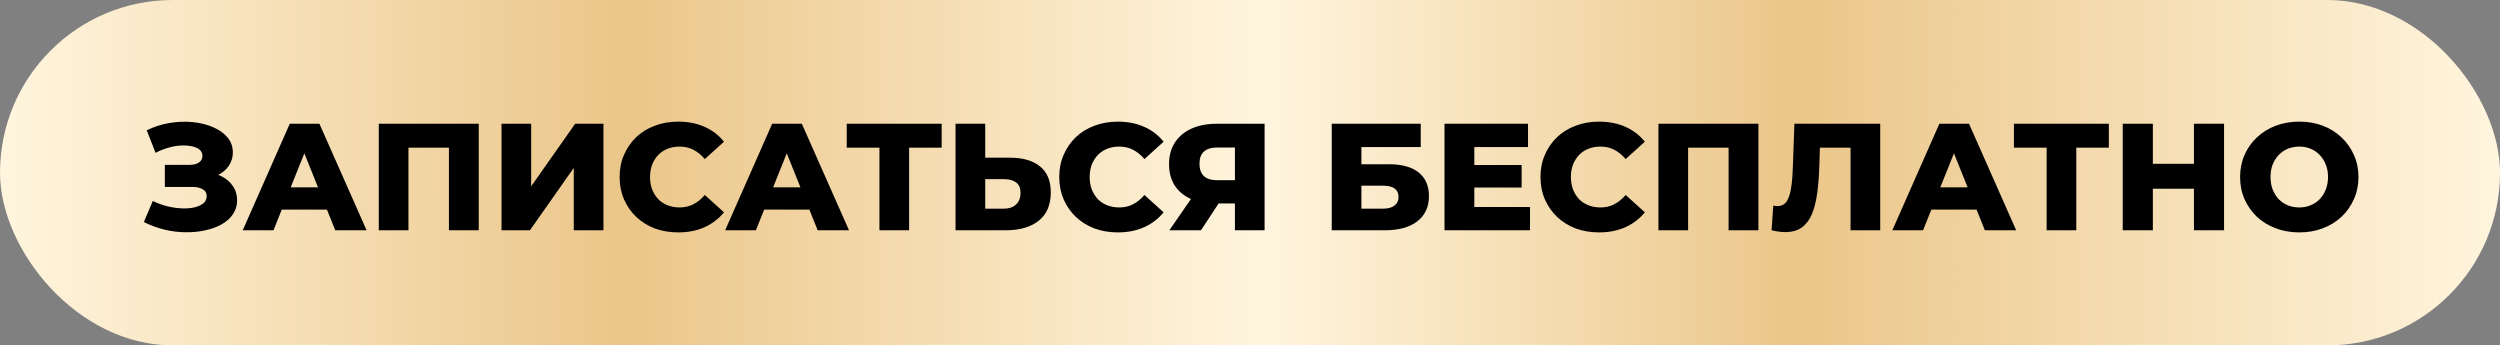
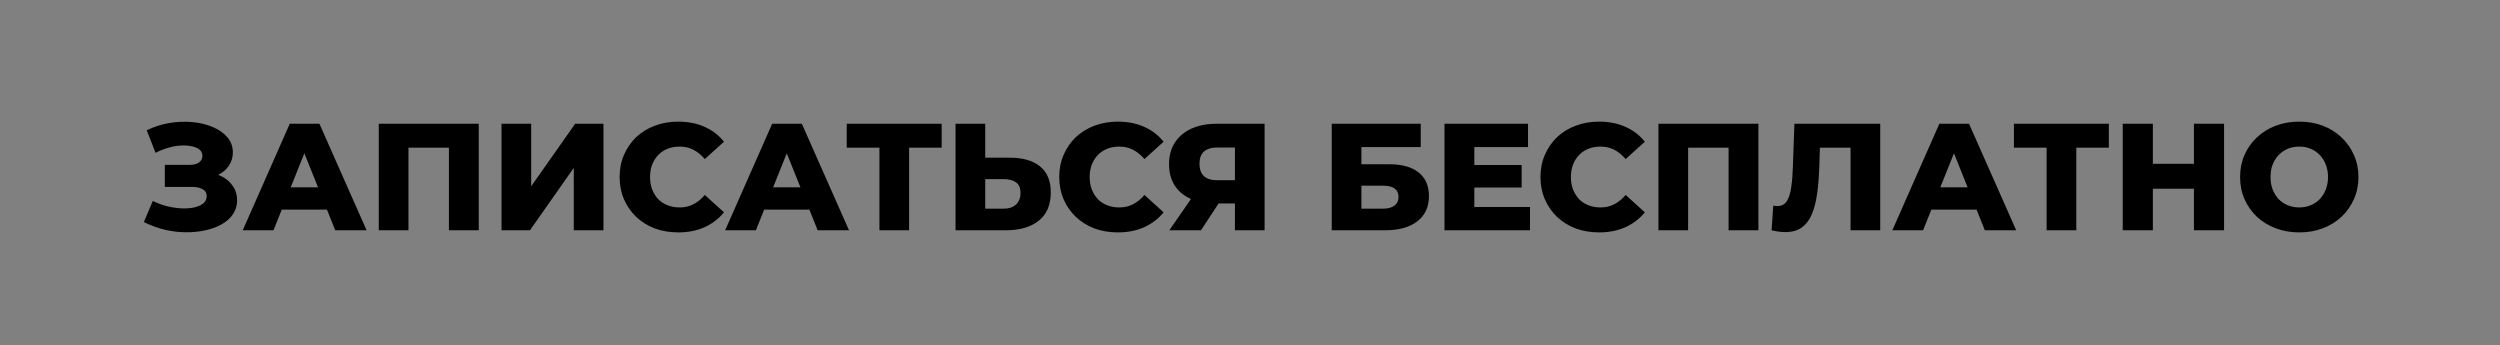
<svg xmlns="http://www.w3.org/2000/svg" width="608" height="84" viewBox="0 0 608 84" fill="none">
  <rect x="0" y="0" width="608" height="84" fill="#808080" stroke="none" />
-   <rect width="608" height="84" rx="42" fill="url(#paint0_linear_6733_2186)" />
  <path d="M34.984 54.002L37.167 48.859C38.277 49.426 39.436 49.858 40.645 50.154C41.853 50.45 43.025 50.623 44.16 50.672C45.294 50.721 46.318 50.647 47.231 50.45C48.168 50.228 48.908 49.895 49.451 49.451C49.993 49.007 50.265 48.427 50.265 47.712C50.265 46.923 49.932 46.355 49.266 46.01C48.624 45.64 47.773 45.455 46.713 45.455H40.09V40.09H46.121C47.107 40.09 47.872 39.893 48.415 39.498C48.957 39.103 49.229 38.573 49.229 37.907C49.229 37.266 48.994 36.76 48.526 36.39C48.057 35.995 47.428 35.724 46.639 35.576C45.849 35.403 44.961 35.342 43.975 35.391C42.988 35.44 41.964 35.625 40.904 35.946C39.843 36.242 38.819 36.649 37.833 37.167L35.687 31.691C37.438 30.828 39.276 30.236 41.2 29.915C43.124 29.594 44.998 29.52 46.824 29.693C48.649 29.866 50.302 30.273 51.782 30.914C53.262 31.531 54.433 32.357 55.297 33.393C56.185 34.429 56.629 35.65 56.629 37.056C56.629 38.289 56.296 39.387 55.63 40.349C54.964 41.311 54.063 42.063 52.929 42.606C51.794 43.149 50.487 43.42 49.007 43.42L49.192 41.866C50.894 41.866 52.374 42.162 53.632 42.754C54.914 43.346 55.901 44.16 56.592 45.196C57.307 46.207 57.665 47.379 57.665 48.711C57.665 49.969 57.332 51.091 56.666 52.078C56.024 53.04 55.124 53.854 53.965 54.52C52.805 55.186 51.473 55.679 49.969 56C48.489 56.345 46.898 56.506 45.196 56.481C43.494 56.481 41.767 56.271 40.016 55.852C38.289 55.433 36.612 54.816 34.984 54.002ZM59.036 56L70.469 30.1H77.684L89.154 56H81.532L72.578 33.689H75.464L66.51 56H59.036ZM65.289 50.968L67.176 45.566H79.83L81.717 50.968H65.289ZM92.122 56V30.1H116.431V56H109.179V34.281L110.807 35.909H97.746L99.337 34.281V56H92.122ZM121.968 56V30.1H129.183V45.307L139.876 30.1H146.758V56H139.543V40.83L128.887 56H121.968ZM164.936 56.518C162.889 56.518 160.99 56.197 159.238 55.556C157.512 54.89 156.007 53.953 154.724 52.744C153.466 51.535 152.48 50.117 151.764 48.489C151.049 46.836 150.691 45.023 150.691 43.05C150.691 41.077 151.049 39.276 151.764 37.648C152.48 35.995 153.466 34.565 154.724 33.356C156.007 32.147 157.512 31.222 159.238 30.581C160.99 29.915 162.889 29.582 164.936 29.582C167.329 29.582 169.463 30.001 171.337 30.84C173.237 31.679 174.815 32.887 176.073 34.466L171.411 38.684C170.573 37.697 169.648 36.945 168.636 36.427C167.65 35.909 166.54 35.65 165.306 35.65C164.246 35.65 163.271 35.823 162.383 36.168C161.495 36.513 160.731 37.019 160.089 37.685C159.473 38.326 158.979 39.103 158.609 40.016C158.264 40.929 158.091 41.94 158.091 43.05C158.091 44.16 158.264 45.171 158.609 46.084C158.979 46.997 159.473 47.786 160.089 48.452C160.731 49.093 161.495 49.587 162.383 49.932C163.271 50.277 164.246 50.45 165.306 50.45C166.54 50.45 167.65 50.191 168.636 49.673C169.648 49.155 170.573 48.403 171.411 47.416L176.073 51.634C174.815 53.188 173.237 54.397 171.337 55.26C169.463 56.099 167.329 56.518 164.936 56.518ZM176.359 56L187.792 30.1H195.007L206.477 56H198.855L189.901 33.689H192.787L183.833 56H176.359ZM182.612 50.968L184.499 45.566H197.153L199.04 50.968H182.612ZM213.88 56V34.281L215.508 35.909H205.925V30.1H229.013V35.909H219.467L221.095 34.281V56H213.88ZM245.599 38.351C248.756 38.351 251.198 39.054 252.925 40.46C254.676 41.866 255.552 43.975 255.552 46.787C255.552 49.821 254.577 52.115 252.629 53.669C250.68 55.223 248.016 56 244.637 56H232.39V30.1H239.605V38.351H245.599ZM244.156 50.746C245.389 50.746 246.363 50.413 247.079 49.747C247.819 49.081 248.189 48.144 248.189 46.935C248.189 45.702 247.819 44.838 247.079 44.345C246.363 43.827 245.389 43.568 244.156 43.568H239.605V50.746H244.156ZM271.853 56.518C269.806 56.518 267.907 56.197 266.155 55.556C264.429 54.89 262.924 53.953 261.641 52.744C260.383 51.535 259.397 50.117 258.681 48.489C257.966 46.836 257.608 45.023 257.608 43.05C257.608 41.077 257.966 39.276 258.681 37.648C259.397 35.995 260.383 34.565 261.641 33.356C262.924 32.147 264.429 31.222 266.155 30.581C267.907 29.915 269.806 29.582 271.853 29.582C274.246 29.582 276.38 30.001 278.254 30.84C280.154 31.679 281.732 32.887 282.99 34.466L278.328 38.684C277.49 37.697 276.565 36.945 275.553 36.427C274.567 35.909 273.457 35.65 272.223 35.65C271.163 35.65 270.188 35.823 269.3 36.168C268.412 36.513 267.648 37.019 267.006 37.685C266.39 38.326 265.896 39.103 265.526 40.016C265.181 40.929 265.008 41.94 265.008 43.05C265.008 44.16 265.181 45.171 265.526 46.084C265.896 46.997 266.39 47.786 267.006 48.452C267.648 49.093 268.412 49.587 269.3 49.932C270.188 50.277 271.163 50.45 272.223 50.45C273.457 50.45 274.567 50.191 275.553 49.673C276.565 49.155 277.49 48.403 278.328 47.416L282.99 51.634C281.732 53.188 280.154 54.397 278.254 55.26C276.38 56.099 274.246 56.518 271.853 56.518ZM300.333 56V47.971L302.072 49.488H295.523C293.205 49.488 291.207 49.106 289.529 48.341C287.852 47.576 286.557 46.479 285.644 45.048C284.756 43.617 284.312 41.915 284.312 39.942C284.312 37.895 284.781 36.143 285.718 34.688C286.68 33.208 288.025 32.073 289.751 31.284C291.503 30.495 293.55 30.1 295.893 30.1H307.548V56H300.333ZM284.386 56L290.861 46.639H298.224L292.082 56H284.386ZM300.333 45.64V34.059L302.072 35.872H296.041C294.611 35.872 293.525 36.205 292.785 36.871C292.07 37.512 291.712 38.499 291.712 39.831C291.712 41.138 292.07 42.137 292.785 42.828C293.525 43.494 294.586 43.827 295.967 43.827H302.072L300.333 45.64ZM323.878 56V30.1H345.523V35.761H331.093V39.942H337.79C340.947 39.942 343.352 40.608 345.005 41.94C346.682 43.272 347.521 45.196 347.521 47.712C347.521 50.302 346.584 52.337 344.709 53.817C342.834 55.272 340.207 56 336.828 56H323.878ZM331.093 50.746H336.347C337.556 50.746 338.481 50.499 339.122 50.006C339.788 49.513 340.121 48.81 340.121 47.897C340.121 46.072 338.863 45.159 336.347 45.159H331.093V50.746ZM358.037 40.127H370.062V45.603H358.037V40.127ZM358.555 50.339H372.097V56H351.303V30.1H371.616V35.761H358.555V50.339ZM388.888 56.518C386.84 56.518 384.941 56.197 383.19 55.556C381.463 54.89 379.958 53.953 378.676 52.744C377.418 51.535 376.431 50.117 375.716 48.489C375 46.836 374.643 45.023 374.643 43.05C374.643 41.077 375 39.276 375.716 37.648C376.431 35.995 377.418 34.565 378.676 33.356C379.958 32.147 381.463 31.222 383.19 30.581C384.941 29.915 386.84 29.582 388.888 29.582C391.28 29.582 393.414 30.001 395.289 30.84C397.188 31.679 398.767 32.887 400.025 34.466L395.363 38.684C394.524 37.697 393.599 36.945 392.588 36.427C391.601 35.909 390.491 35.65 389.258 35.65C388.197 35.65 387.223 35.823 386.335 36.168C385.447 36.513 384.682 37.019 384.041 37.685C383.424 38.326 382.931 39.103 382.561 40.016C382.215 40.929 382.043 41.94 382.043 43.05C382.043 44.16 382.215 45.171 382.561 46.084C382.931 46.997 383.424 47.786 384.041 48.452C384.682 49.093 385.447 49.587 386.335 49.932C387.223 50.277 388.197 50.45 389.258 50.45C390.491 50.45 391.601 50.191 392.588 49.673C393.599 49.155 394.524 48.403 395.363 47.416L400.025 51.634C398.767 53.188 397.188 54.397 395.289 55.26C393.414 56.099 391.28 56.518 388.888 56.518ZM403.334 56V30.1H427.643V56H420.391V34.281L422.019 35.909H408.958L410.549 34.281V56H403.334ZM434.181 56.444C433.687 56.444 433.157 56.407 432.59 56.333C432.047 56.259 431.467 56.148 430.851 56L431.258 50.006C431.603 50.08 431.936 50.117 432.257 50.117C433.268 50.117 434.033 49.722 434.551 48.933C435.069 48.119 435.426 46.984 435.624 45.529C435.846 44.074 435.981 42.372 436.031 40.423L436.401 30.1H457.269V56H450.054V34.281L451.645 35.909H441.174L442.654 34.207L442.469 40.127C442.395 42.643 442.222 44.912 441.951 46.935C441.679 48.933 441.248 50.647 440.656 52.078C440.064 53.484 439.237 54.569 438.177 55.334C437.141 56.074 435.809 56.444 434.181 56.444ZM460.219 56L471.652 30.1H478.867L490.337 56H482.715L473.761 33.689H476.647L467.693 56H460.219ZM466.472 50.968L468.359 45.566H481.013L482.9 50.968H466.472ZM497.739 56V34.281L499.367 35.909H489.784V30.1H512.872V35.909H503.326L504.954 34.281V56H497.739ZM533.565 30.1H540.891V56H533.565V30.1ZM523.575 56H516.249V30.1H523.575V56ZM534.083 45.899H523.057V39.831H534.083V45.899ZM559.184 56.518C557.112 56.518 555.2 56.185 553.449 55.519C551.698 54.853 550.168 53.916 548.861 52.707C547.578 51.474 546.579 50.043 545.864 48.415C545.149 46.787 544.791 44.999 544.791 43.05C544.791 41.101 545.149 39.313 545.864 37.685C546.579 36.057 547.578 34.639 548.861 33.43C550.168 32.197 551.698 31.247 553.449 30.581C555.2 29.915 557.112 29.582 559.184 29.582C561.281 29.582 563.192 29.915 564.919 30.581C566.67 31.247 568.187 32.197 569.47 33.43C570.753 34.639 571.752 36.057 572.467 37.685C573.207 39.313 573.577 41.101 573.577 43.05C573.577 44.999 573.207 46.799 572.467 48.452C571.752 50.08 570.753 51.498 569.47 52.707C568.187 53.916 566.67 54.853 564.919 55.519C563.192 56.185 561.281 56.518 559.184 56.518ZM559.184 50.45C560.171 50.45 561.083 50.277 561.922 49.932C562.785 49.587 563.525 49.093 564.142 48.452C564.783 47.786 565.277 46.997 565.622 46.084C565.992 45.171 566.177 44.16 566.177 43.05C566.177 41.915 565.992 40.904 565.622 40.016C565.277 39.103 564.783 38.326 564.142 37.685C563.525 37.019 562.785 36.513 561.922 36.168C561.083 35.823 560.171 35.65 559.184 35.65C558.197 35.65 557.272 35.823 556.409 36.168C555.57 36.513 554.83 37.019 554.189 37.685C553.572 38.326 553.079 39.103 552.709 40.016C552.364 40.904 552.191 41.915 552.191 43.05C552.191 44.16 552.364 45.171 552.709 46.084C553.079 46.997 553.572 47.786 554.189 48.452C554.83 49.093 555.57 49.587 556.409 49.932C557.272 50.277 558.197 50.45 559.184 50.45Z" fill="black" />
  <defs>
    <linearGradient id="paint0_linear_6733_2186" x1="0" y1="42.067" x2="608" y2="42.067" gradientUnits="userSpaceOnUse">
      <stop stop-color="#FFF5DE" />
      <stop offset="0.25" stop-color="#EBC689" />
      <stop offset="0.505" stop-color="#FFF5DE" />
      <stop offset="0.719" stop-color="#EBC689" />
      <stop offset="1" stop-color="#FFF5DE" />
    </linearGradient>
  </defs>
</svg>